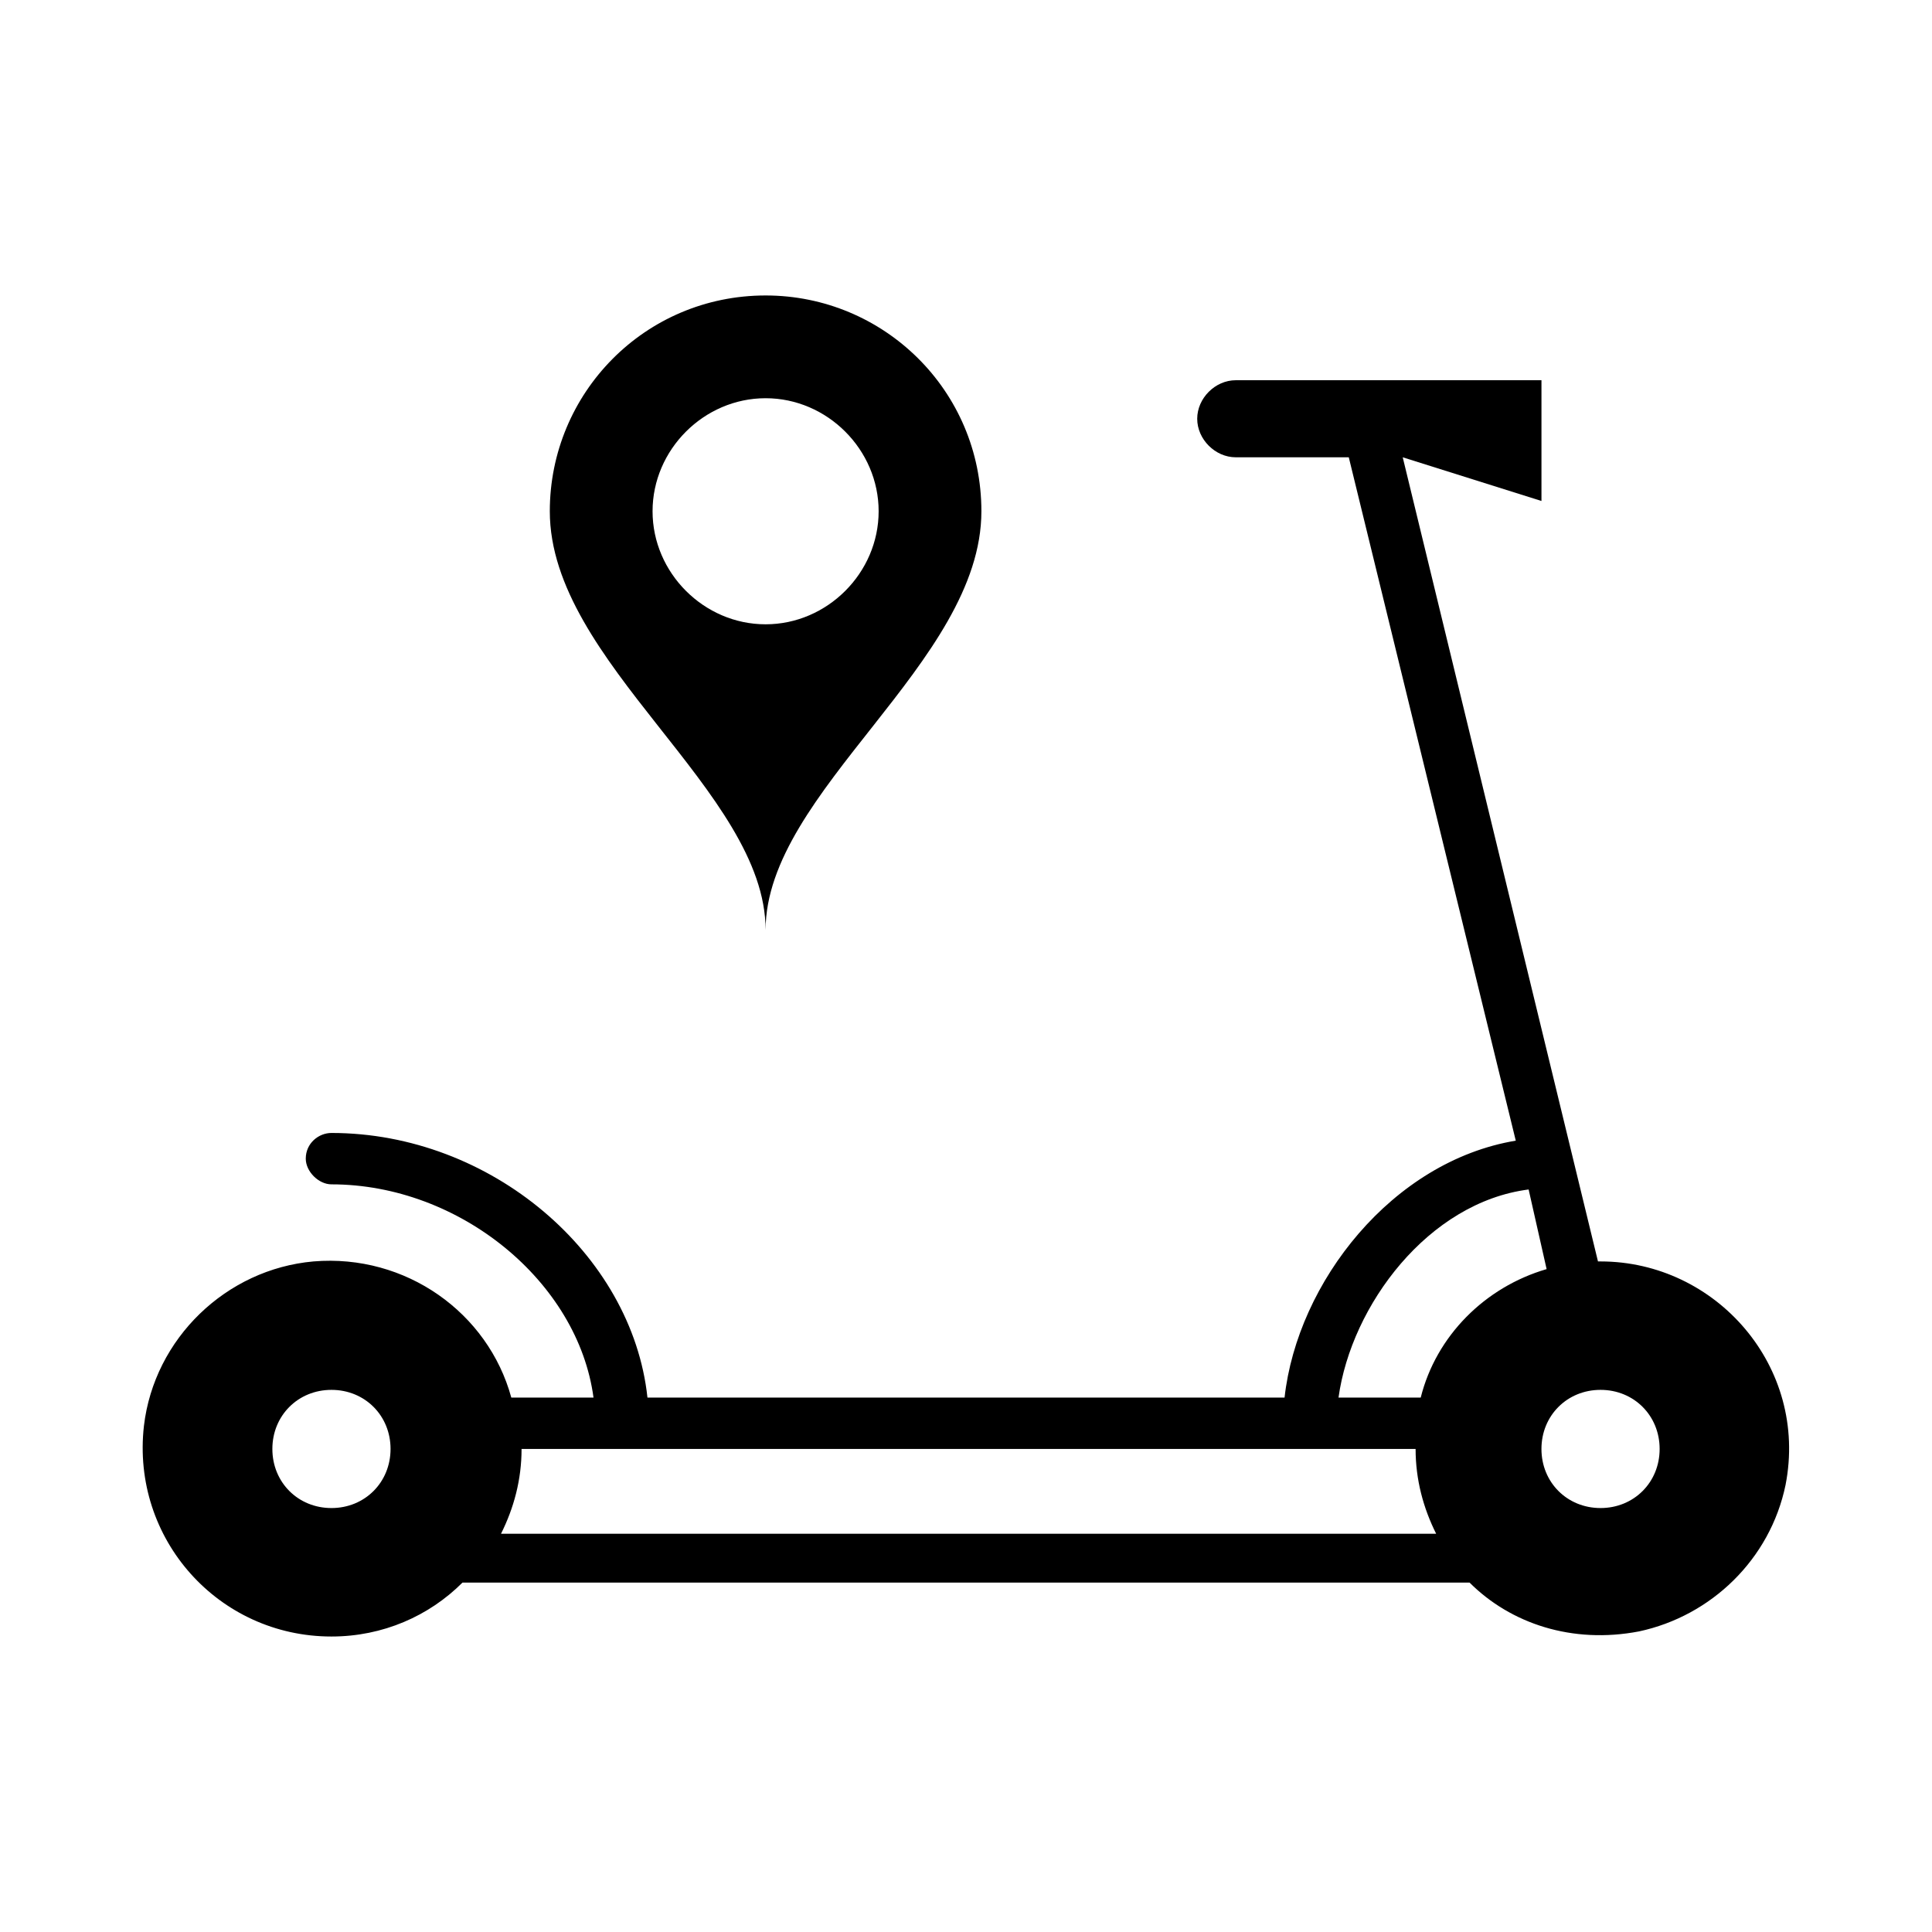
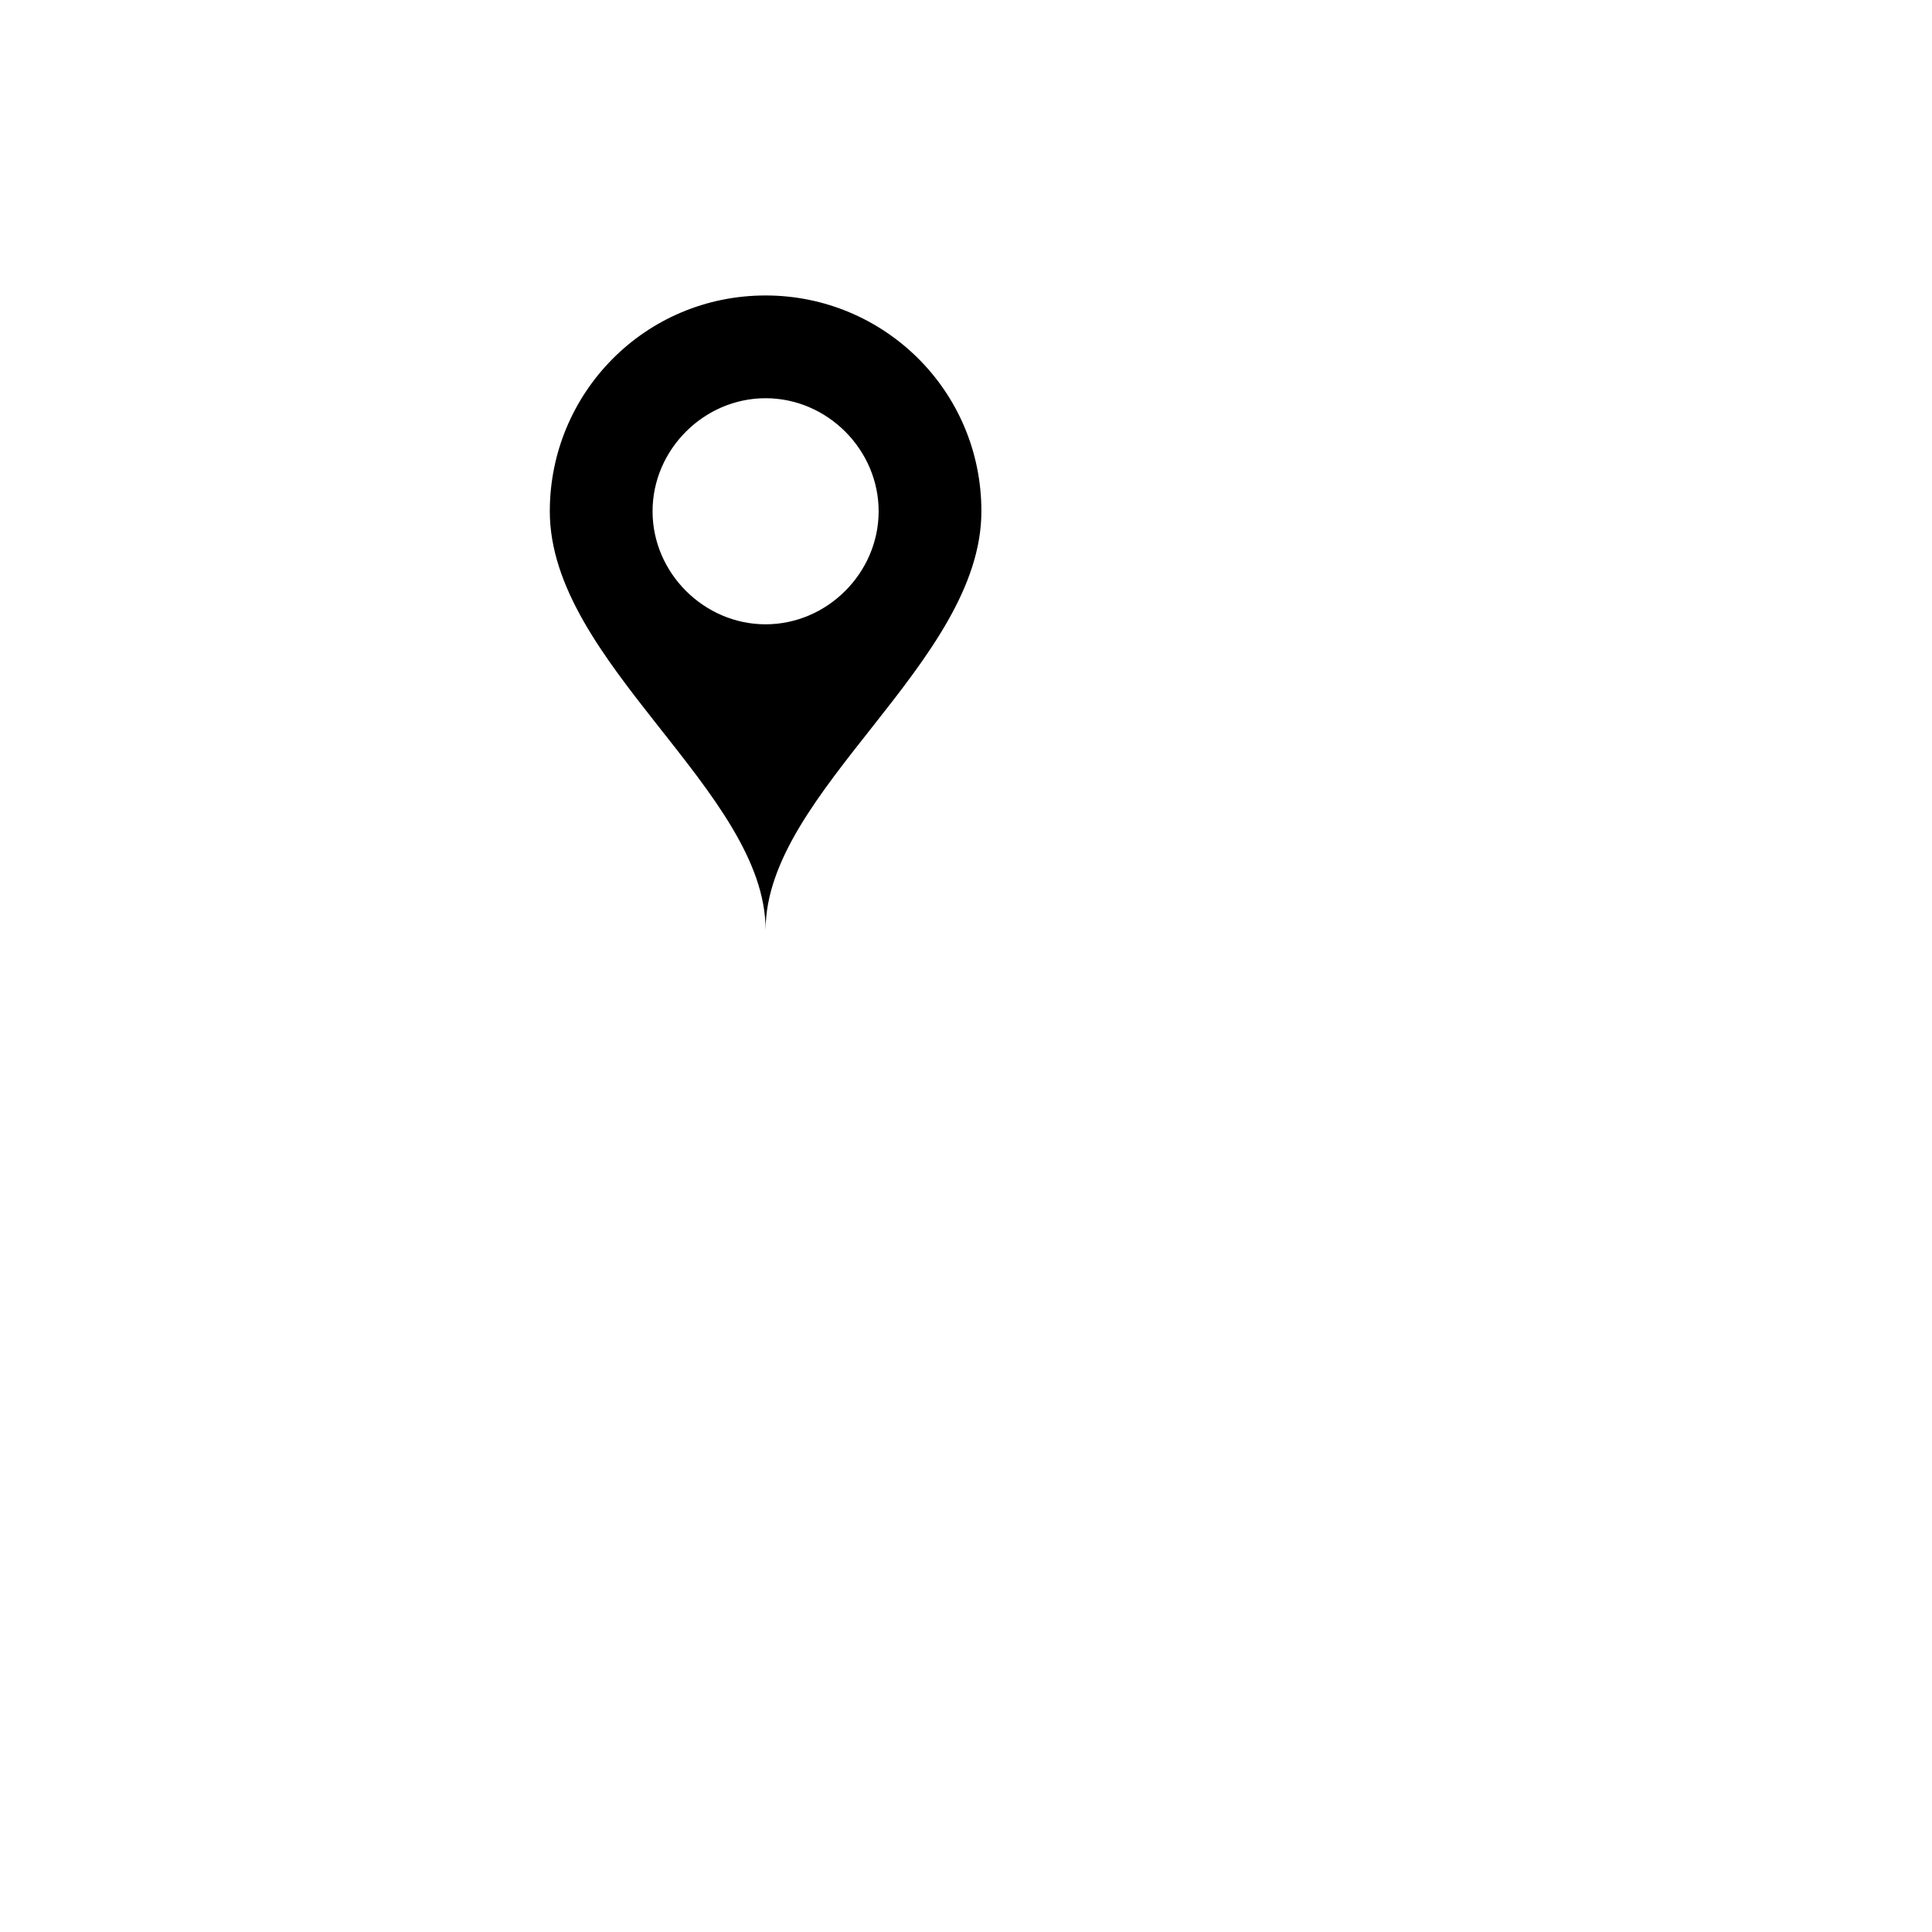
<svg xmlns="http://www.w3.org/2000/svg" fill="#000000" width="800px" height="800px" version="1.1" viewBox="144 144 512 512">
  <g>
-     <path d="m568.16 478.29h-0.68l-51.742-213.1 36.766 11.574v-32h-81.02c-5.445 0-10.211 4.766-10.211 10.211 0 5.445 4.766 10.211 10.211 10.211h29.957l44.254 181.1c-32.68 5.445-57.871 37.445-61.273 68.082l-168.84 0.004c-4.086-38.125-41.531-70.125-83.742-70.125-3.402 0-6.809 2.723-6.809 6.809 0 3.402 3.402 6.809 6.809 6.809 34.043 0 65.359 25.871 69.445 56.508h-21.785c-6.129-22.469-27.914-38.125-52.422-36.082-23.148 2.043-42.211 20.426-44.934 43.574-3.402 29.957 19.742 55.828 49.699 55.828 13.617 0 25.871-5.445 34.723-14.297h266.88c10.895 10.895 27.234 16.34 44.934 12.938 19.062-4.086 34.723-19.062 38.809-38.809 6.121-31.32-18.387-59.234-49.027-59.234zm-336.32 65.359c-8.852 0-15.66-6.809-15.66-15.66 0-8.852 6.809-15.66 15.66-15.66 8.852 0 15.66 6.809 15.66 15.66-0.004 8.852-6.809 15.66-15.66 15.66zm44.934 6.809c3.402-6.809 5.445-14.297 5.445-22.469h236.93c0 8.168 2.043 15.66 5.445 22.469zm243.73-36.086h-21.785c3.402-24.508 23.828-51.742 50.383-55.148l4.766 21.105c-16.344 4.769-29.277 17.707-33.363 34.043zm47.656 29.277c-8.852 0-15.66-6.809-15.66-15.66 0-8.852 6.809-15.66 15.66-15.66 8.852 0 15.66 6.809 15.66 15.66 0 8.852-6.809 15.66-15.66 15.66z" />
    <path d="m404.08 279.49c0-32-25.871-57.188-57.188-57.188-32 0-57.188 25.871-57.188 57.188 0 40.168 57.188 74.211 57.188 110.97 0-36.762 57.188-70.805 57.188-110.97zm-87.145 0c0-16.34 13.617-29.957 29.957-29.957 16.34 0 29.957 13.617 29.957 29.957 0 16.34-13.617 29.957-29.957 29.957-16.34 0-29.957-13.617-29.957-29.957z" />
  </g>
</svg>